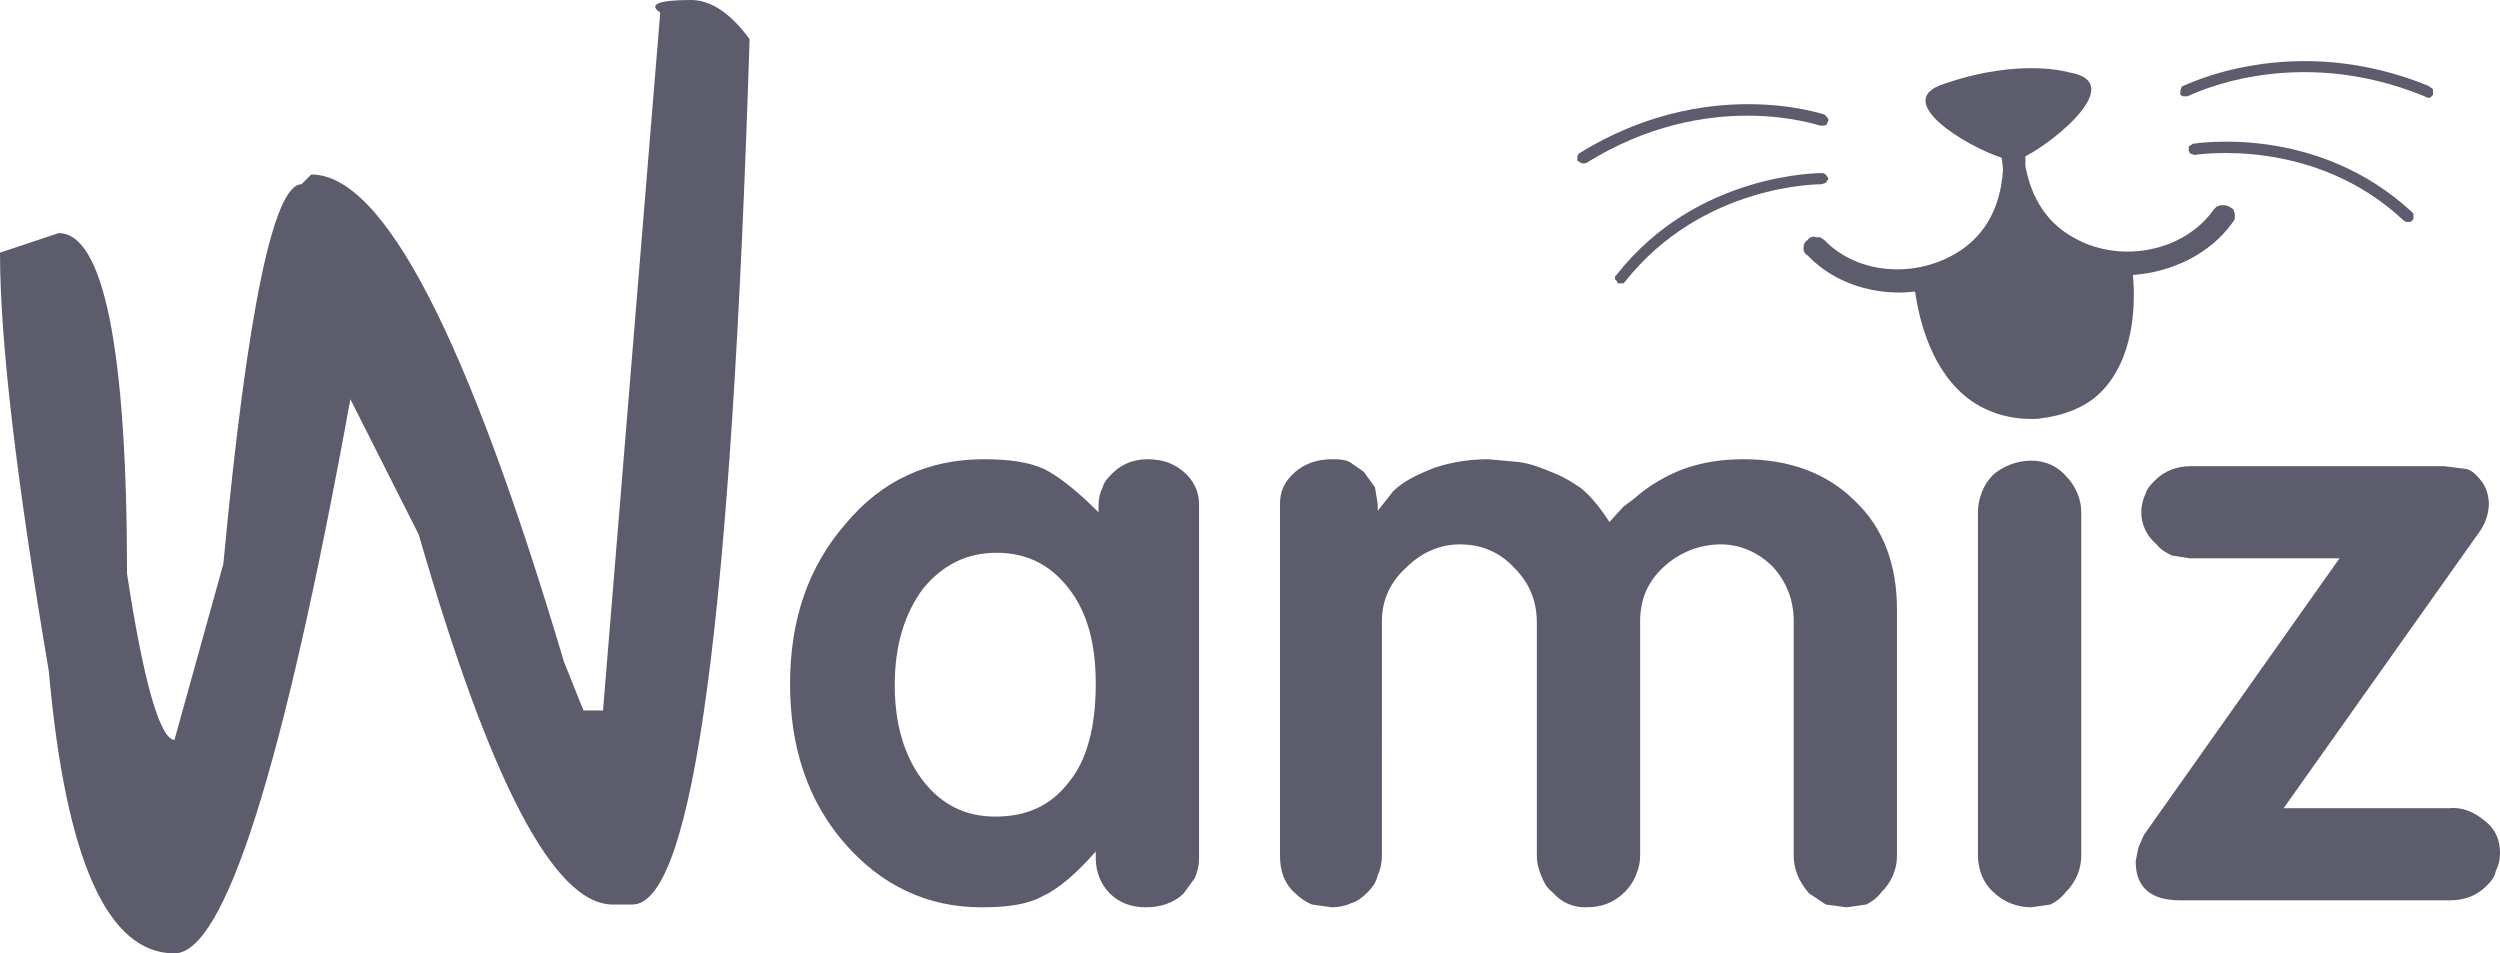
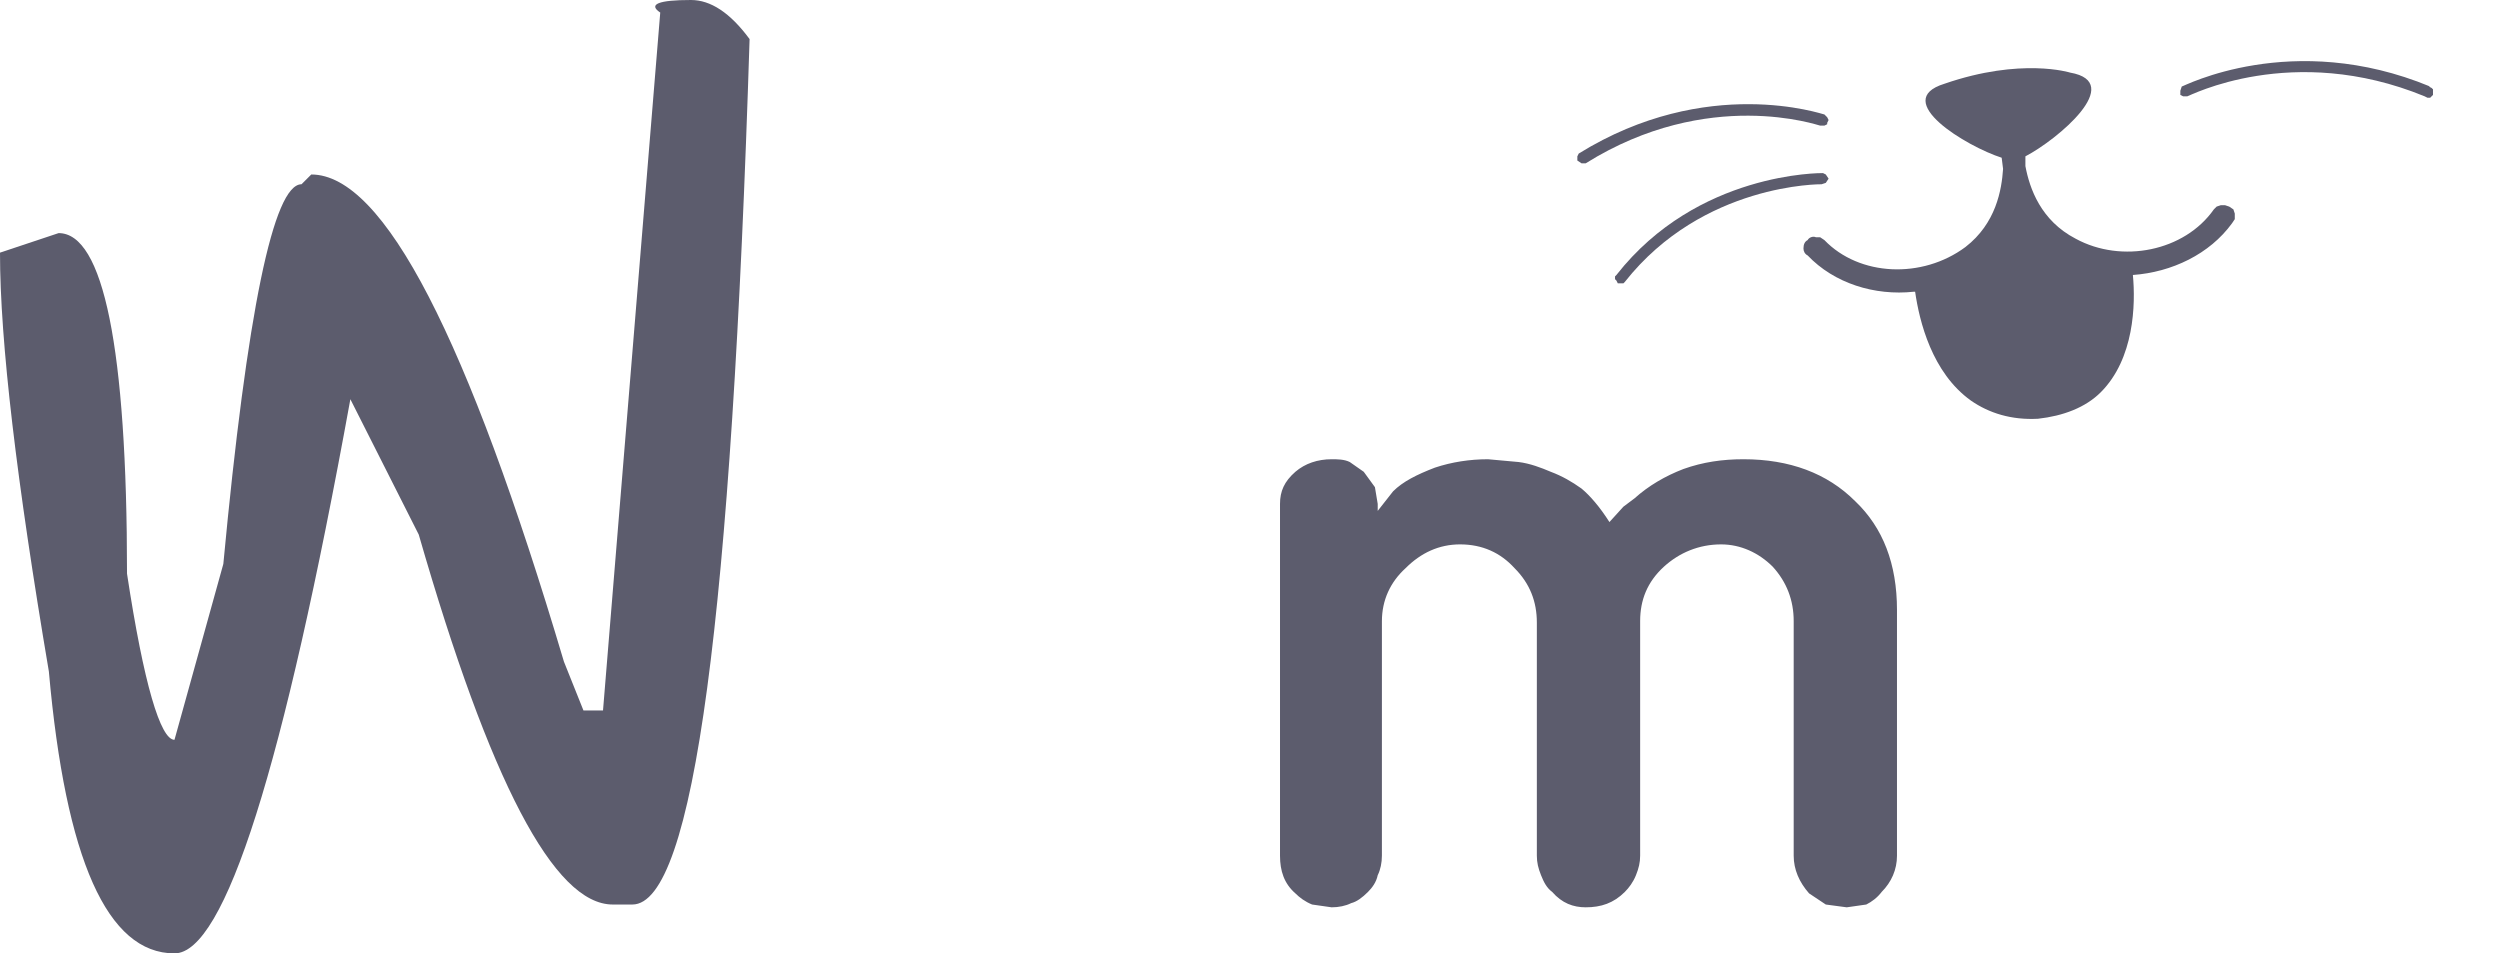
<svg xmlns="http://www.w3.org/2000/svg" id="Calque_2" data-name="Calque 2" viewBox="0 0 1791 683">
  <defs>
    <style>.cls-1 { fill: none; } .cls-1, .cls-2 { stroke-width: 0px; } .cls-2 { fill: #5c5c6d; }</style>
  </defs>
  <g id="Calque_1-2" data-name="Calque 1">
-     <path class="cls-1" d="M0 0h1791v683H0z" />
    <g>
      <path class="cls-2" d="M1564 69h3c1 0 75-39 170 0l2 1h2l1-1 1-1v-2-2l-1-1-2-1h1c-99-41-177 0-178 0l-1 3v3l2 1z" />
-       <path class="cls-2" d="M848 338c-7-6-15-9-26-9-9 0-18 3-25 10-3 3-6 6-7 10-2 4-3 8-3 13v5c-16-16-29-26-39-31-11-5-25-7-43-7-40 0-73 15-99 46-27 31-40 69-40 115s13 84 39 114 59 46 98 46c19 0 33-2 44-8 11-5 24-16 38-32v5c0 10 4 19 10 25 7 7 16 10 26 10s20-3 27-10l8-11c2-5 3-9 3-14V361c0-9-4-17-11-23zm-82 222c-13 17-30 25-53 25-22 0-39-9-52-26s-20-40-20-68c0-29 7-51 20-69 14-17 31-26 53-26s39 9 52 26 19 39 19 68c0 30-6 54-19 70z" />
      <path class="cls-2" d="M1249 329c-15 0-29 2-43 7-13 5-25 12-35 21l-8 6-10 11c-7-11-14-19-20-24-7-5-14-9-22-12-7-3-15-6-23-7l-22-2c-13 0-26 2-38 6-13 5-23 10-30 17l-11 14v-5l-2-12-8-11-10-7c-4-2-9-2-13-2-10 0-19 3-26 9-8 7-11 14-11 23v252c0 11 3 20 11 27 3 3 7 6 12 8l14 2c5 0 10-1 14-3 4-1 8-4 12-8 3-3 6-7 7-12 2-4 3-9 3-14V445c0-15 6-28 17-38 11-11 24-17 39-17 16 0 29 6 39 17 11 11 16 24 16 39v167c0 5 1 9 3 14s4 9 8 12c7 8 15 11 24 11 11 0 20-3 28-11 3-3 6-7 8-12s3-9 3-14V445c0-15 5-28 17-39 11-10 25-16 41-16 14 0 27 6 37 16 10 11 15 24 15 39v168c0 10 4 19 11 27l12 8 15 2 14-2c4-2 8-5 11-9 7-7 11-16 11-26V437c0-33-10-59-30-78-20-20-47-30-80-30z" />
-       <path class="cls-2" d="M1480 341c-7-8-16-11-25-11-10 0-20 4-27 10-7 7-11 17-11 27v246c0 10 4 20 11 26 7 7 17 11 27 11l14-2c4-2 8-5 11-9 7-7 11-16 11-26V367c0-5-1-10-3-14-2-5-5-9-8-12z" />
-       <path class="cls-2" d="M1780 588c-7-6-16-10-25-9h-119l141-199c4-6 6-13 6-19s-2-12-5-16c-4-5-7-8-11-9l-16-2h-182c-9 0-18 3-25 10-3 3-6 6-7 10-2 4-3 9-3 13 0 9 4 17 11 23 3 4 7 6 11 8l13 2h107l-140 198-4 9-2 10c0 19 11 28 32 28h193c10 0 19-3 26-10 3-3 6-6 7-11 2-4 3-8 3-13 0-9-3-17-11-23z" />
      <path class="cls-2" d="M495 0c-23 0-31 3-22 9l-41 500h-14l-14-35c-69-232-129-349-181-349l-7 7c-20 0-39 91-56 272l-35 126c-10 0-22-40-34-119 0-162-17-244-49-244L0 181c0 64 12 164 35 300 12 135 42 202 90 202 36 0 78-133 126-397l49 97c51 177 97 265 139 265h14c44 0 71-207 84-620-14-19-28-28-42-28z" />
      <path class="cls-2" d="M1308 131l2-3-2-3-2-1c-1 0-90-1-148 73l-1 1v2l1 1 1 2h4l1-1c56-71 141-70 141-70l3-1z" />
      <path class="cls-2" d="M1133 117h3c88-55 167-27 168-27h3l2-1v-1l1-2-1-2-1-1-1-1c-1 0-84-29-176 28l-1 2v3l3 2z" />
-       <path class="cls-2" d="M1571 103l-3 2v3l1 2 3 1c1 0 85-14 150 47l2 1h3l1-1 1-1v-2-2l-1-1c-69-64-156-49-157-49z" />
      <path class="cls-2" d="M1599 160l2-3v-4l-1-3-3-2-3-1h-3l-3 1-2 2c-21 30-66 39-99 21-25-13-33-36-36-52v-7c23-12 72-53 32-60 0 0-35-11-90 8-39 12 16 45 41 53l1 8c-1 15-5 39-27 56-31 23-76 21-101-5l-3-2h-3c-2-1-5 0-6 2-2 1-3 3-3 6 0 2 1 4 3 5 19 20 48 29 76 26h1c3 21 12 58 40 78 13 9 29 14 48 13 18-2 34-8 45-19 24-24 25-63 23-84 28-2 55-15 71-37z" />
    </g>
  </g>
</svg>